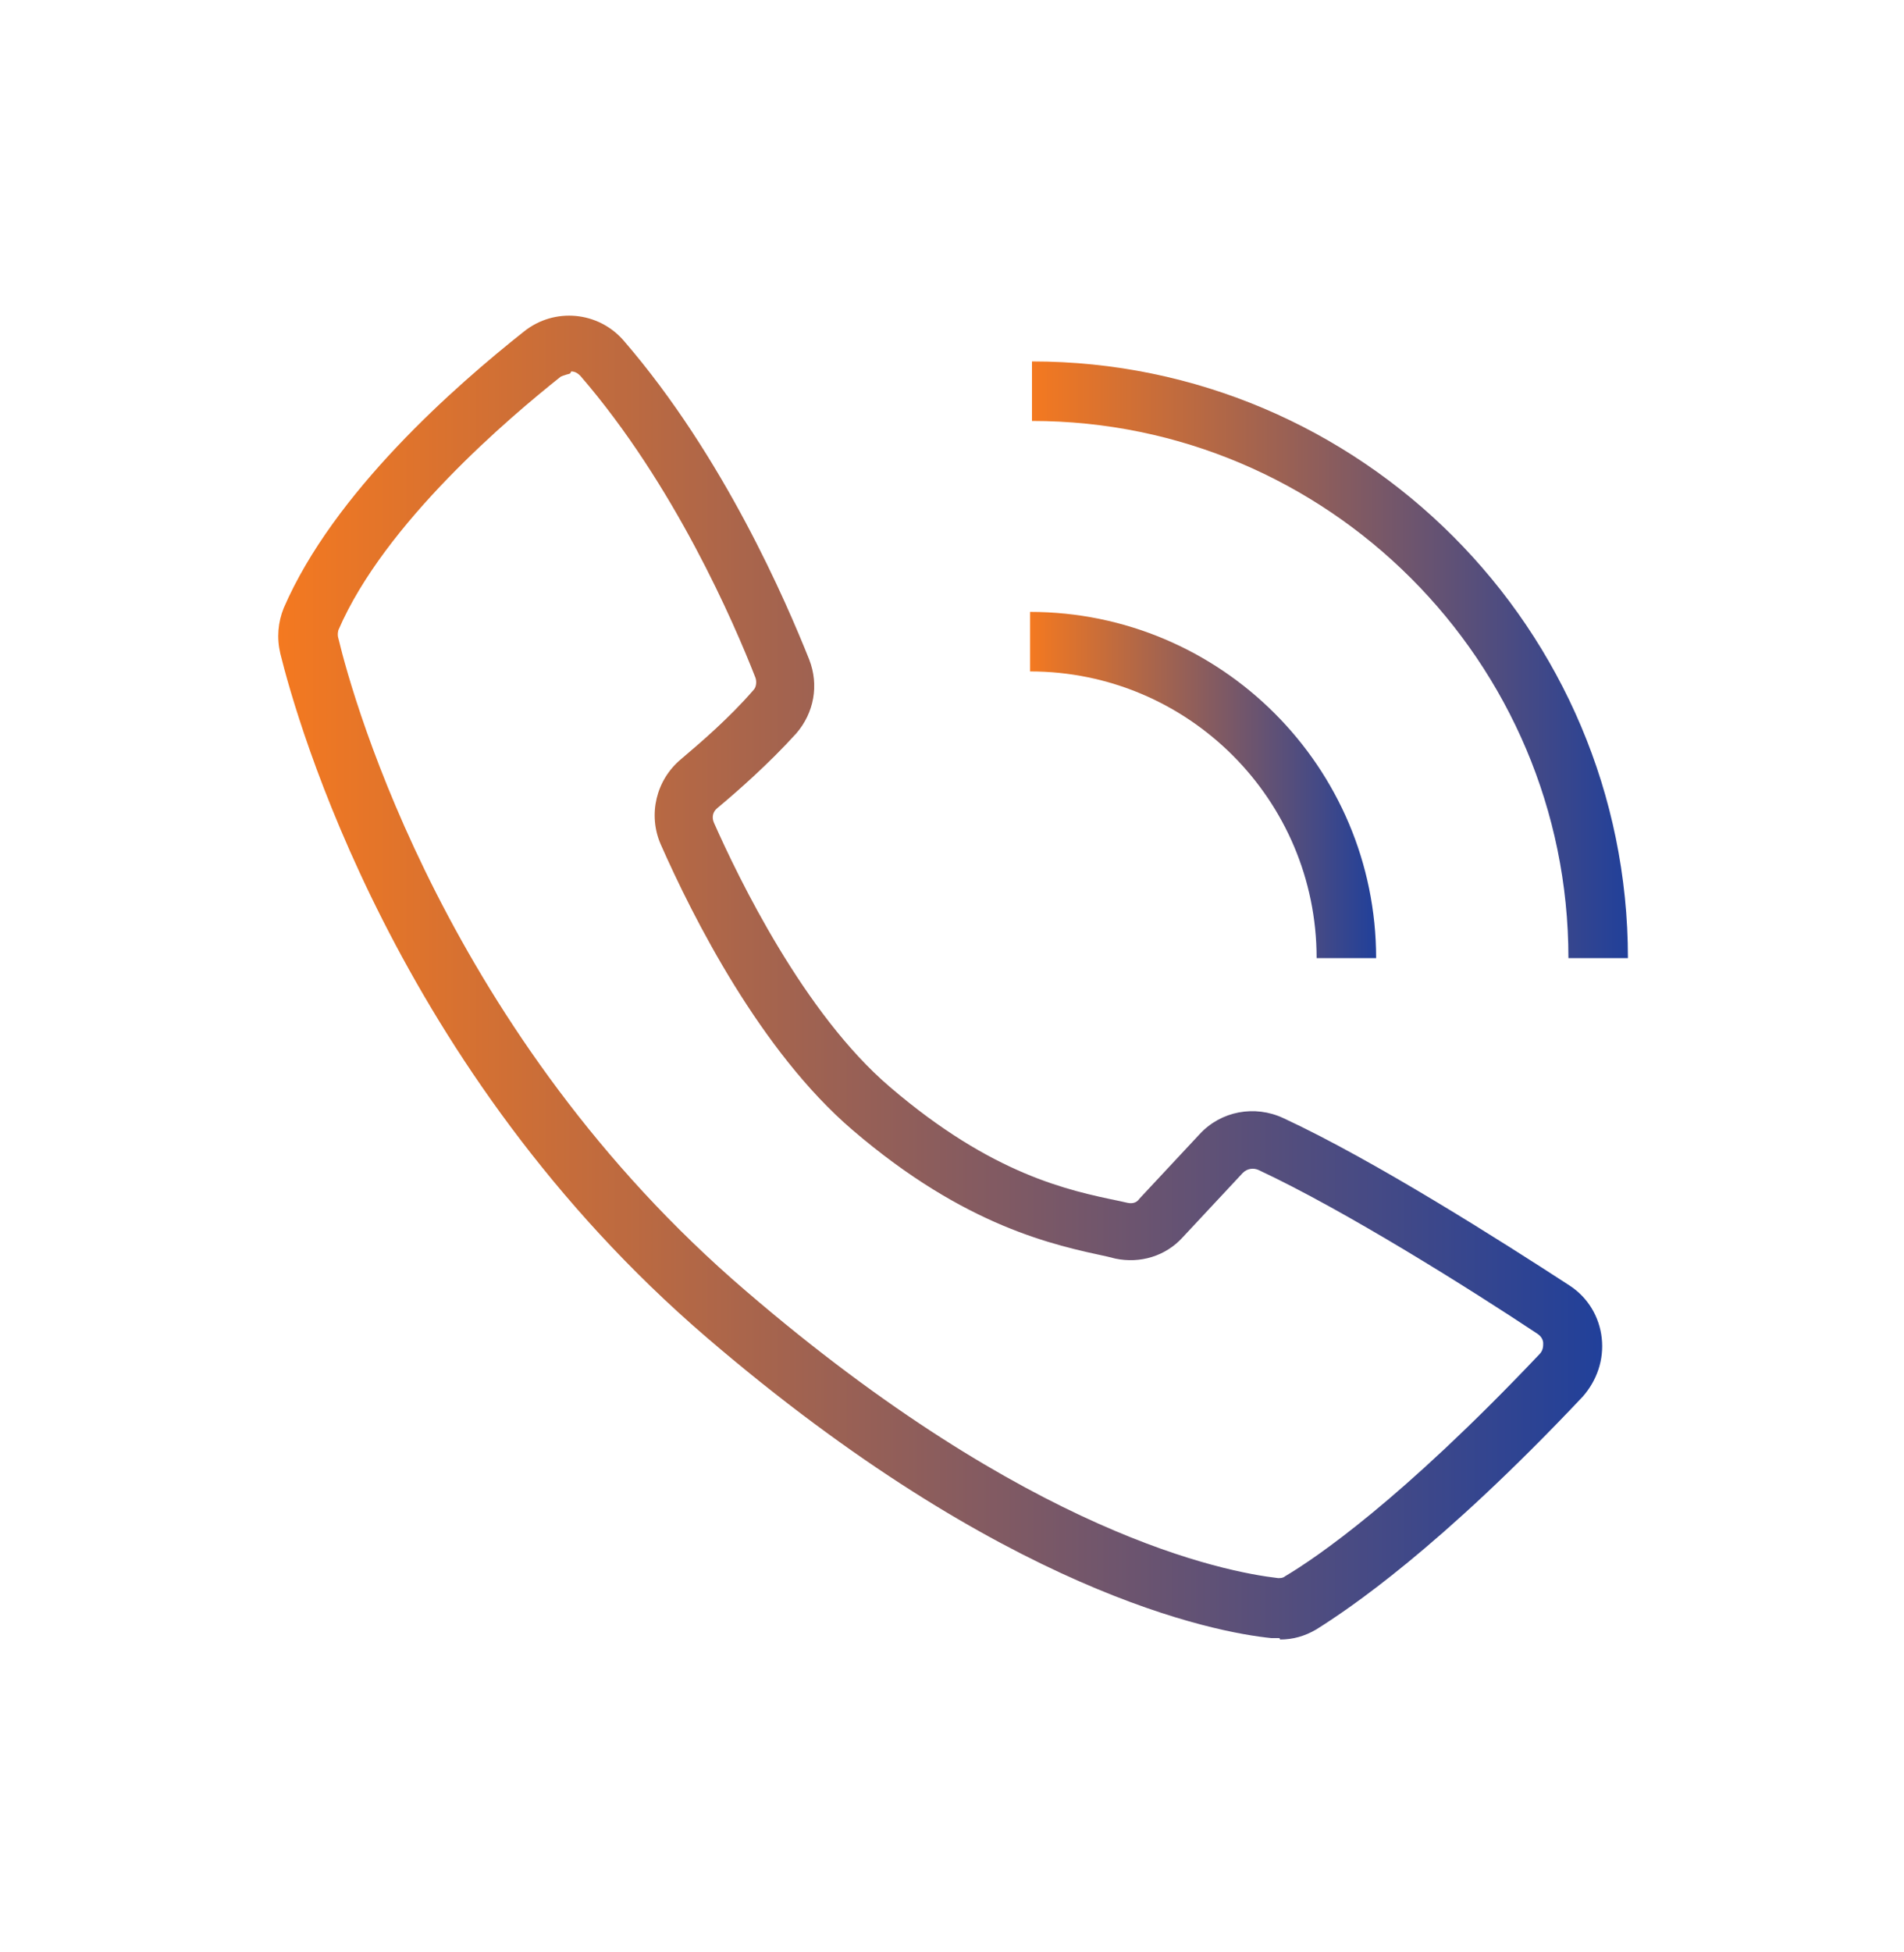
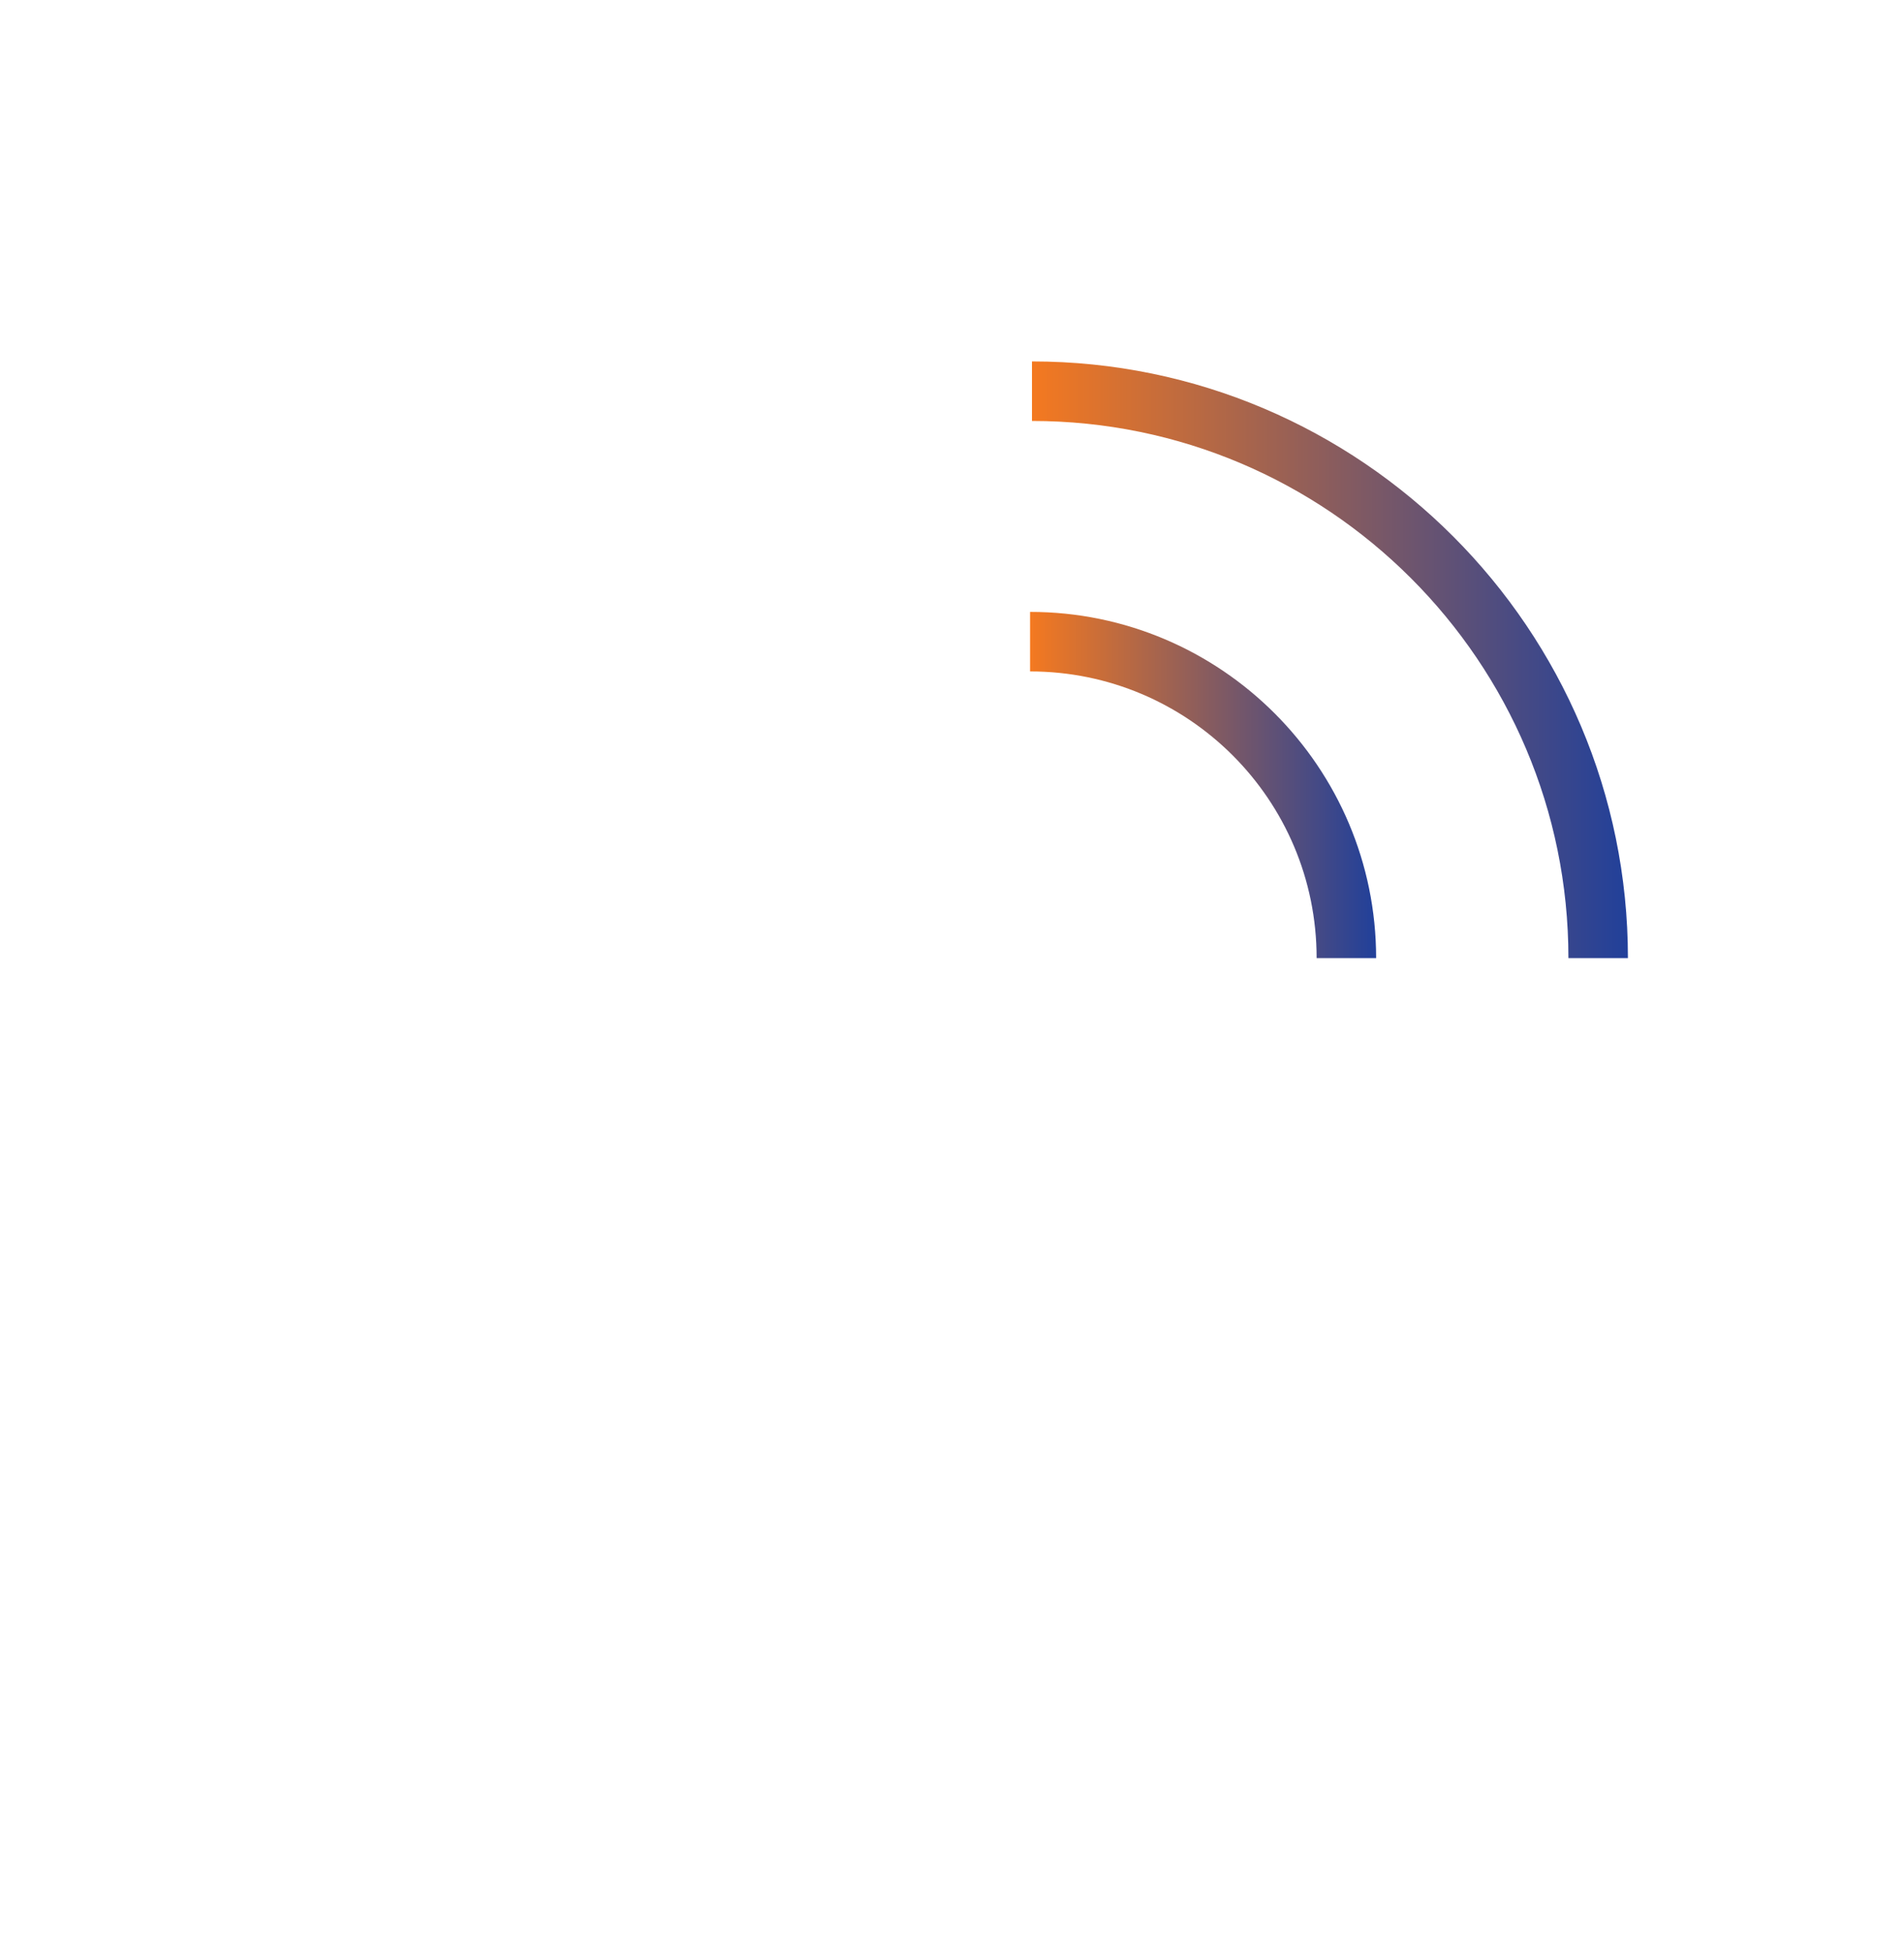
<svg xmlns="http://www.w3.org/2000/svg" xmlns:xlink="http://www.w3.org/1999/xlink" version="1.1" viewBox="0 0 40 41">
  <defs>
    <style>
      .cls-1 {
        fill: url(#linear-gradient-3);
      }

      .cls-2 {
        fill: url(#linear-gradient-2);
      }

      .cls-3 {
        fill: url(#linear-gradient);
      }
    </style>
    <linearGradient id="linear-gradient" x1="21.64" y1="16.49" x2="28.91" y2="16.49" gradientUnits="userSpaceOnUse">
      <stop offset="0" stop-color="#f47920" />
      <stop offset="1" stop-color="#21409a" />
    </linearGradient>
    <linearGradient id="linear-gradient-2" x1="21.67" y1="13.86" x2="34.2" y2="13.86" xlink:href="#linear-gradient" />
    <linearGradient id="linear-gradient-3" x1="5.84" y1="20.52" x2="33.66" y2="20.52" xlink:href="#linear-gradient" />
  </defs>
  <g>
    <g id="Layer_1">
      <g>
        <path class="cls-3" d="M28.91,20.12h-1.25c0-3.33-2.7-6.02-6.02-6.02v-1.25c4.01,0,7.27,3.26,7.27,7.27Z" />
        <path class="cls-2" d="M34.2,20.12h-1.25c0-6.23-5.06-11.28-11.27-11.28v-1.25c6.91,0,12.52,5.63,12.52,12.53Z" />
-         <path class="cls-1" d="M26.87,34.4h-.16c-1.2-.12-5.62-.96-11.86-6.31-6.55-5.62-8.61-12.95-8.96-14.36-.08-.34-.05-.66.07-.96,1.05-2.43,3.61-4.67,5.05-5.81.64-.51,1.56-.42,2.09.19,2.11,2.44,3.42,5.5,3.9,6.7.21.54.1,1.12-.27,1.55-.59.65-1.23,1.21-1.66,1.57-.1.08-.12.2-.07.31.51,1.15,1.89,4.01,3.7,5.55,2.15,1.84,3.75,2.17,4.81,2.39l.18.04c.1.02.19,0,.25-.09l1.26-1.35c.45-.49,1.16-.62,1.76-.34,1.9.88,4.59,2.59,6.02,3.52.38.25.62.65.67,1.1.05.45-.1.89-.4,1.23-3.01,3.19-4.93,4.47-5.6,4.89-.24.14-.49.21-.76.21v-.02ZM11.96,7.85s-.12.03-.18.06c-1.07.85-3.7,3.07-4.67,5.32,0,0-.03.09,0,.18.32,1.34,2.3,8.34,8.56,13.7,5.96,5.12,10.06,5.9,11.18,6.03.06,0,.1,0,.15-.04.64-.38,2.43-1.59,5.34-4.66.08-.08.08-.17.08-.23s-.03-.14-.12-.2c-1.4-.93-4.04-2.59-5.86-3.44-.11-.05-.24-.03-.33.06l-1.26,1.35c-.36.4-.9.56-1.42.45l-.16-.04c-1.11-.24-2.98-.62-5.36-2.66-1.93-1.65-3.35-4.46-4.03-6-.27-.62-.1-1.35.43-1.79.4-.34,1-.85,1.52-1.45.06-.06.07-.18.04-.26-.45-1.15-1.7-4.05-3.68-6.34-.05-.05-.11-.09-.19-.09l-.02.04Z" />
      </g>
    </g>
  </g>
</svg>